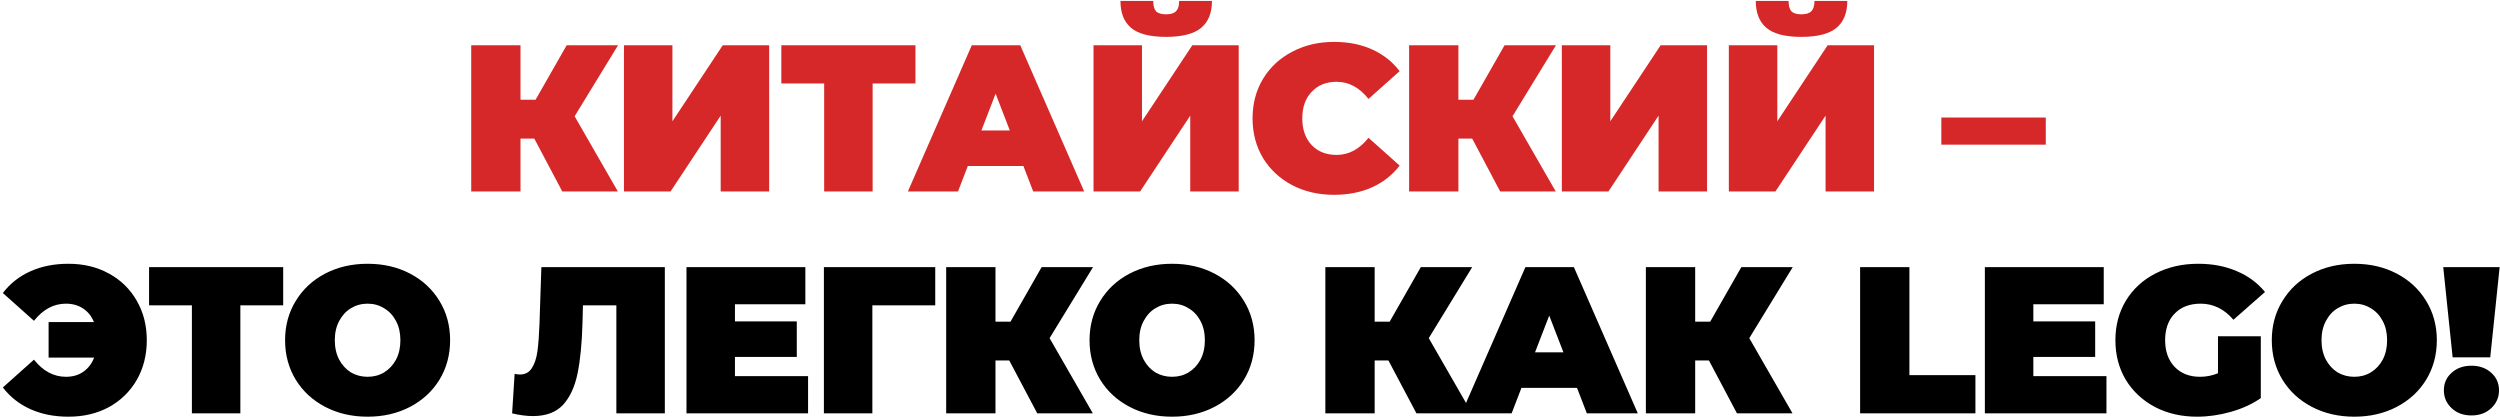
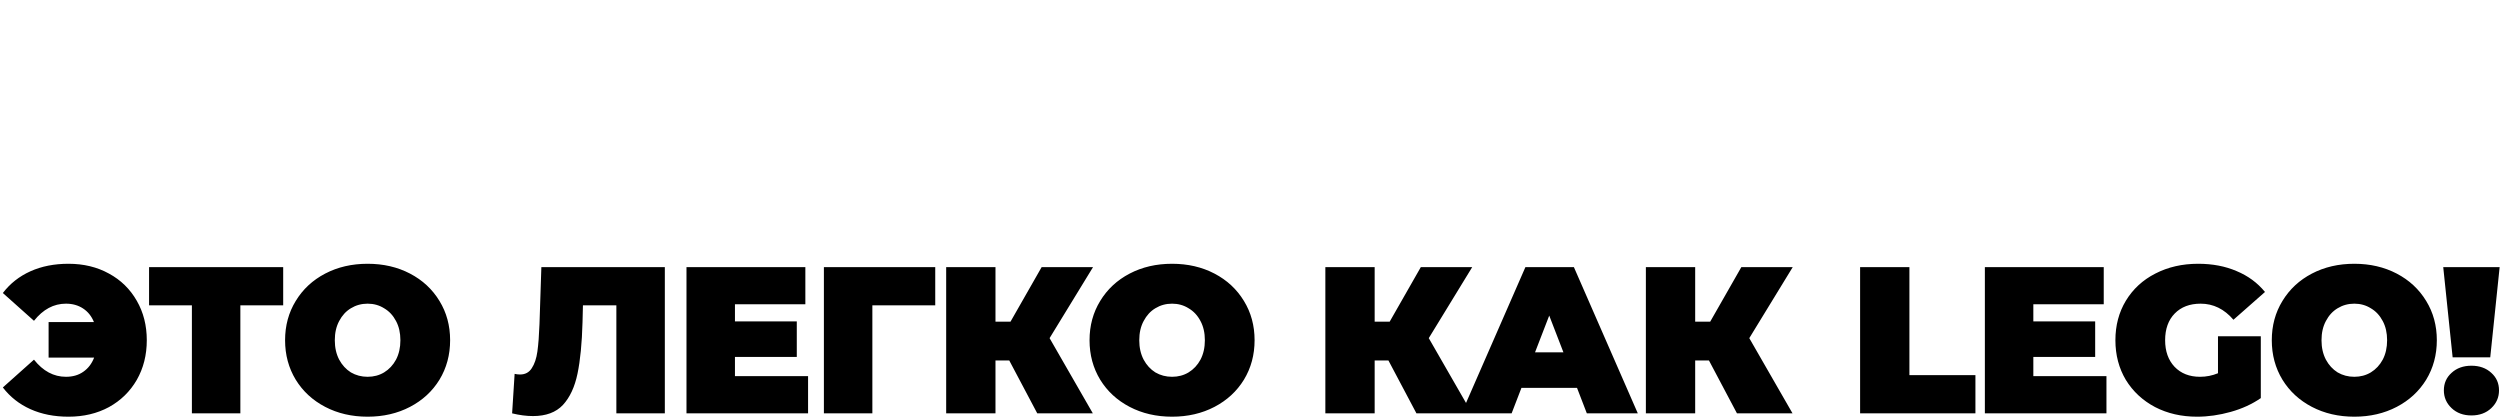
<svg xmlns="http://www.w3.org/2000/svg" width="800" height="134" viewBox="0 0 800 134" fill="none">
-   <path d="M183.88 37.205L197.718 61.272H179.935L170.977 44.358H166.565V61.272H150.788V14.475H166.565V31.924H171.378L181.339 14.475H197.785L183.88 37.205ZM199.665 14.475H215.174V38.81L231.286 14.475H246.127V61.272H230.617V37.005L214.573 61.272H199.665V14.475ZM292.946 26.709H279.242V61.272H263.732V26.709H250.027V14.475H292.946V26.709ZM327.487 53.116H309.704L306.562 61.272H290.518L310.975 14.475H326.484L346.941 61.272H330.629L327.487 53.116ZM323.142 41.751L318.596 29.985L314.05 41.751H323.142ZM349.923 14.475H365.433V38.81L381.545 14.475H396.386V61.272H380.876V37.005L364.831 61.272H349.923V14.475ZM373.121 11.801C367.951 11.801 364.23 10.843 361.957 8.927C359.684 7.01 358.547 4.135 358.547 0.303H369.043C369.043 1.818 369.333 2.91 369.912 3.578C370.536 4.247 371.606 4.581 373.121 4.581C374.636 4.581 375.706 4.247 376.33 3.578C376.999 2.91 377.333 1.818 377.333 0.303H387.829C387.829 4.135 386.67 7.01 384.352 8.927C382.035 10.843 378.291 11.801 373.121 11.801ZM426.893 62.342C421.946 62.342 417.489 61.316 413.522 59.266C409.556 57.172 406.436 54.275 404.163 50.576C401.935 46.832 400.82 42.598 400.82 37.874C400.82 33.149 401.935 28.938 404.163 25.238C406.436 21.495 409.556 18.598 413.522 16.548C417.489 14.453 421.946 13.406 426.893 13.406C431.439 13.406 435.495 14.208 439.06 15.812C442.625 17.417 445.567 19.734 447.885 22.765L437.924 31.656C435.027 28.002 431.617 26.174 427.695 26.174C424.397 26.174 421.745 27.244 419.74 29.383C417.734 31.478 416.731 34.308 416.731 37.874C416.731 41.439 417.734 44.291 419.74 46.431C421.745 48.525 424.397 49.573 427.695 49.573C431.617 49.573 435.027 47.745 437.924 44.091L447.885 52.982C445.567 56.013 442.625 58.331 439.06 59.935C435.495 61.539 431.439 62.342 426.893 62.342ZM484.005 37.205L497.844 61.272H480.061L471.103 44.358H466.69V61.272H450.913V14.475H466.69V31.924H471.504L481.465 14.475H497.911L484.005 37.205ZM499.79 14.475H515.3V38.81L531.411 14.475H546.253V61.272H530.743V37.005L514.698 61.272H499.79V14.475ZM553.228 14.475H568.737V38.81L584.849 14.475H599.69V61.272H584.18V37.005L568.136 61.272H553.228V14.475ZM576.426 11.801C571.256 11.801 567.534 10.843 565.261 8.927C562.988 7.01 561.852 4.135 561.852 0.303H572.348C572.348 1.818 572.637 2.91 573.217 3.578C573.841 4.247 574.91 4.581 576.426 4.581C577.941 4.581 579.01 4.247 579.634 3.578C580.303 2.91 580.637 1.818 580.637 0.303H591.133C591.133 4.135 589.974 7.01 587.657 8.927C585.339 10.843 581.595 11.801 576.426 11.801ZM621.226 37.606H654.652V46.297H621.226V37.606Z" fill="#D62828" />
  <path d="M21.903 84.406C26.761 84.406 31.084 85.453 34.872 87.548C38.661 89.598 41.624 92.495 43.764 96.239C45.903 99.938 46.972 104.149 46.972 108.874C46.972 113.598 45.903 117.832 43.764 121.576C41.624 125.275 38.661 128.172 34.872 130.266C31.084 132.317 26.761 133.342 21.903 133.342C17.357 133.342 13.301 132.539 9.736 130.935C6.17 129.33 3.229 127.013 0.911 123.982L10.872 115.091C13.769 118.746 17.179 120.573 21.101 120.573C23.285 120.573 25.134 120.038 26.649 118.968C28.209 117.899 29.368 116.383 30.126 114.422H15.552V103.057H30.059C29.301 101.186 28.142 99.737 26.583 98.712C25.023 97.687 23.195 97.174 21.101 97.174C17.179 97.174 13.769 99.002 10.872 102.656L0.911 93.765C3.229 90.734 6.17 88.417 9.736 86.812C13.301 85.208 17.357 84.406 21.903 84.406ZM90.62 97.709H76.915V132.272H61.405V97.709H47.701V85.475H90.62V97.709ZM117.632 133.342C112.596 133.342 108.073 132.294 104.061 130.2C100.05 128.105 96.908 125.208 94.635 121.509C92.362 117.765 91.226 113.553 91.226 108.874C91.226 104.194 92.362 100.005 94.635 96.305C96.908 92.562 100.05 89.642 104.061 87.548C108.073 85.453 112.596 84.406 117.632 84.406C122.669 84.406 127.192 85.453 131.203 87.548C135.215 89.642 138.357 92.562 140.63 96.305C142.903 100.005 144.039 104.194 144.039 108.874C144.039 113.553 142.903 117.765 140.63 121.509C138.357 125.208 135.215 128.105 131.203 130.2C127.192 132.294 122.669 133.342 117.632 133.342ZM117.632 120.573C119.593 120.573 121.354 120.105 122.914 119.169C124.518 118.188 125.788 116.829 126.724 115.091C127.66 113.308 128.128 111.236 128.128 108.874C128.128 106.512 127.66 104.461 126.724 102.723C125.788 100.94 124.518 99.581 122.914 98.645C121.354 97.665 119.593 97.174 117.632 97.174C115.671 97.174 113.889 97.665 112.284 98.645C110.724 99.581 109.476 100.94 108.54 102.723C107.605 104.461 107.137 106.512 107.137 108.874C107.137 111.236 107.605 113.308 108.54 115.091C109.476 116.829 110.724 118.188 112.284 119.169C113.889 120.105 115.671 120.573 117.632 120.573ZM212.746 85.475V132.272H197.236V97.709H186.54L186.406 103.124C186.228 109.81 185.693 115.291 184.802 119.57C183.91 123.849 182.351 127.191 180.122 129.598C177.894 131.96 174.707 133.141 170.562 133.141C168.468 133.141 166.239 132.851 163.877 132.272L164.679 119.637C165.259 119.771 165.838 119.837 166.417 119.837C168.066 119.837 169.314 119.169 170.161 117.832C171.053 116.495 171.654 114.712 171.966 112.484C172.278 110.255 172.501 107.336 172.635 103.726L173.236 85.475H212.746ZM258.583 120.372V132.272H219.675V85.475H257.714V97.375H235.185V102.857H254.973V114.222H235.185V120.372H258.583ZM299.278 97.709H279.156V132.272H263.646V85.475H299.278V97.709ZM335.868 108.205L349.707 132.272H331.924L322.966 115.358H318.554V132.272H302.776V85.475H318.554V102.924H323.367L333.328 85.475H349.774L335.868 108.205ZM375.061 133.342C370.025 133.342 365.501 132.294 361.49 130.2C357.479 128.105 354.337 125.208 352.064 121.509C349.791 117.765 348.654 113.553 348.654 108.874C348.654 104.194 349.791 100.005 352.064 96.305C354.337 92.562 357.479 89.642 361.49 87.548C365.501 85.453 370.025 84.406 375.061 84.406C380.097 84.406 384.621 85.453 388.632 87.548C392.643 89.642 395.785 92.562 398.058 96.305C400.331 100.005 401.468 104.194 401.468 108.874C401.468 113.553 400.331 117.765 398.058 121.509C395.785 125.208 392.643 128.105 388.632 130.2C384.621 132.294 380.097 133.342 375.061 133.342ZM375.061 120.573C377.022 120.573 378.783 120.105 380.342 119.169C381.947 118.188 383.217 116.829 384.153 115.091C385.089 113.308 385.557 111.236 385.557 108.874C385.557 106.512 385.089 104.461 384.153 102.723C383.217 100.94 381.947 99.581 380.342 98.645C378.783 97.665 377.022 97.174 375.061 97.174C373.1 97.174 371.317 97.665 369.713 98.645C368.153 99.581 366.905 100.94 365.969 102.723C365.033 104.461 364.565 106.512 364.565 108.874C364.565 111.236 365.033 113.308 365.969 115.091C366.905 116.829 368.153 118.188 369.713 119.169C371.317 120.105 373.1 120.573 375.061 120.573ZM457.206 108.205L471.044 132.272H453.261L444.303 115.358H439.891V132.272H424.114V85.475H439.891V102.924H444.704L454.665 85.475H471.111L457.206 108.205ZM504.645 124.116H486.862L483.72 132.272H467.675L488.132 85.475H503.642L524.099 132.272H507.787L504.645 124.116ZM500.299 112.751L495.753 100.985L491.207 112.751H500.299ZM559.772 108.205L573.61 132.272H555.827L546.869 115.358H542.457V132.272H526.68V85.475H542.457V102.924H547.27L557.231 85.475H573.677L559.772 108.205ZM595.234 85.475H611.011V120.038H632.136V132.272H595.234V85.475ZM674.065 120.372V132.272H635.157V85.475H673.196V97.375H650.667V102.857H670.455V114.222H650.667V120.372H674.065ZM709.755 107.603H723.459V127.392C720.696 129.308 717.487 130.779 713.833 131.804C710.178 132.829 706.59 133.342 703.069 133.342C698.078 133.342 693.599 132.317 689.632 130.266C685.665 128.172 682.546 125.275 680.273 121.576C678.044 117.832 676.93 113.598 676.93 108.874C676.93 104.149 678.044 99.938 680.273 96.239C682.546 92.495 685.688 89.598 689.699 87.548C693.755 85.453 698.323 84.406 703.404 84.406C707.994 84.406 712.094 85.186 715.704 86.746C719.359 88.261 722.39 90.489 724.796 93.431L714.702 102.322C711.76 98.89 708.262 97.174 704.206 97.174C700.73 97.174 697.966 98.222 695.916 100.317C693.866 102.411 692.841 105.264 692.841 108.874C692.841 112.395 693.844 115.225 695.849 117.364C697.899 119.503 700.618 120.573 704.005 120.573C706.011 120.573 707.927 120.194 709.755 119.436V107.603ZM753.379 133.342C748.343 133.342 743.82 132.294 739.808 130.2C735.797 128.105 732.655 125.208 730.382 121.509C728.109 117.765 726.973 113.553 726.973 108.874C726.973 104.194 728.109 100.005 730.382 96.305C732.655 92.562 735.797 89.642 739.808 87.548C743.82 85.453 748.343 84.406 753.379 84.406C758.416 84.406 762.939 85.453 766.95 87.548C770.962 89.642 774.104 92.562 776.377 96.305C778.65 100.005 779.786 104.194 779.786 108.874C779.786 113.553 778.65 117.765 776.377 121.509C774.104 125.208 770.962 128.105 766.95 130.2C762.939 132.294 758.416 133.342 753.379 133.342ZM753.379 120.573C755.34 120.573 757.101 120.105 758.661 119.169C760.265 118.188 761.535 116.829 762.471 115.091C763.407 113.308 763.875 111.236 763.875 108.874C763.875 106.512 763.407 104.461 762.471 102.723C761.535 100.94 760.265 99.581 758.661 98.645C757.101 97.665 755.34 97.174 753.379 97.174C751.418 97.174 749.636 97.665 748.031 98.645C746.471 99.581 745.223 100.94 744.287 102.723C743.352 104.461 742.884 106.512 742.884 108.874C742.884 111.236 743.352 113.308 744.287 115.091C745.223 116.829 746.471 118.188 748.031 119.169C749.636 120.105 751.418 120.573 753.379 120.573ZM781.836 85.475H799.886L796.877 114.356H784.844L781.836 85.475ZM790.861 132.94C788.276 132.94 786.159 132.161 784.51 130.601C782.861 129.041 782.036 127.147 782.036 124.918C782.036 122.645 782.861 120.773 784.51 119.303C786.159 117.787 788.276 117.03 790.861 117.03C793.446 117.03 795.563 117.787 797.212 119.303C798.861 120.773 799.685 122.645 799.685 124.918C799.685 127.147 798.861 129.041 797.212 130.601C795.563 132.161 793.446 132.94 790.861 132.94Z" fill="black" />
</svg>